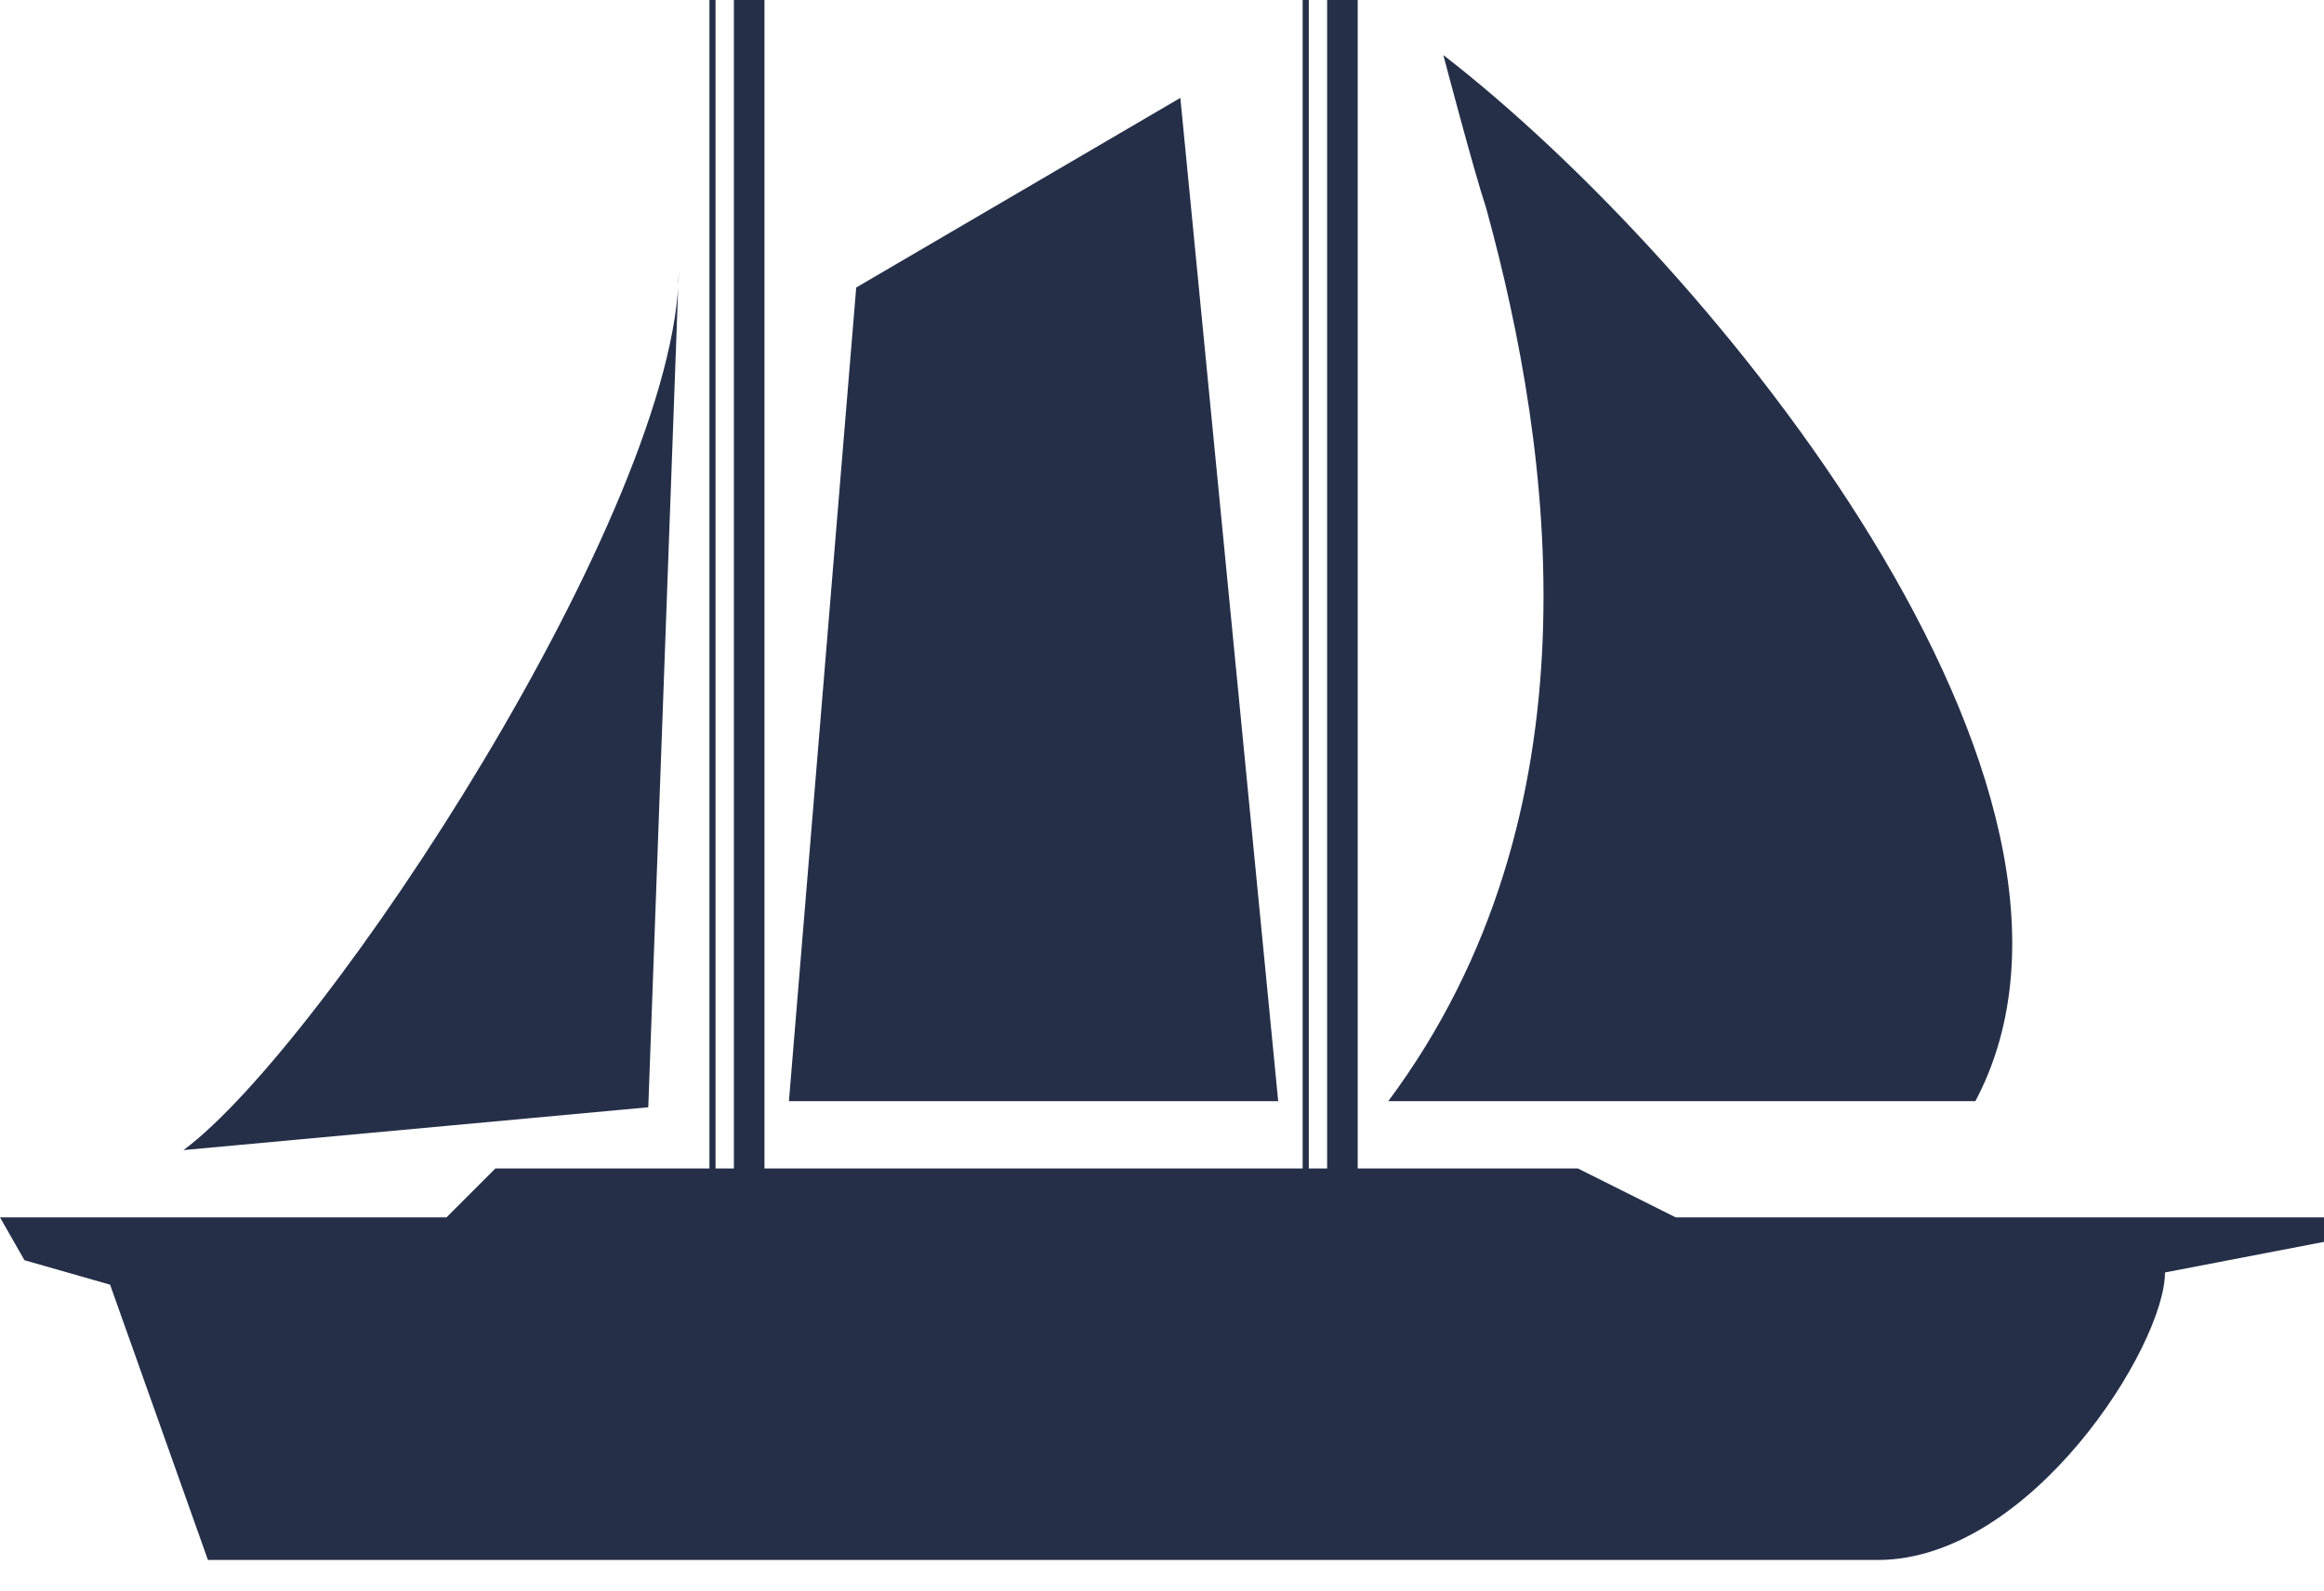
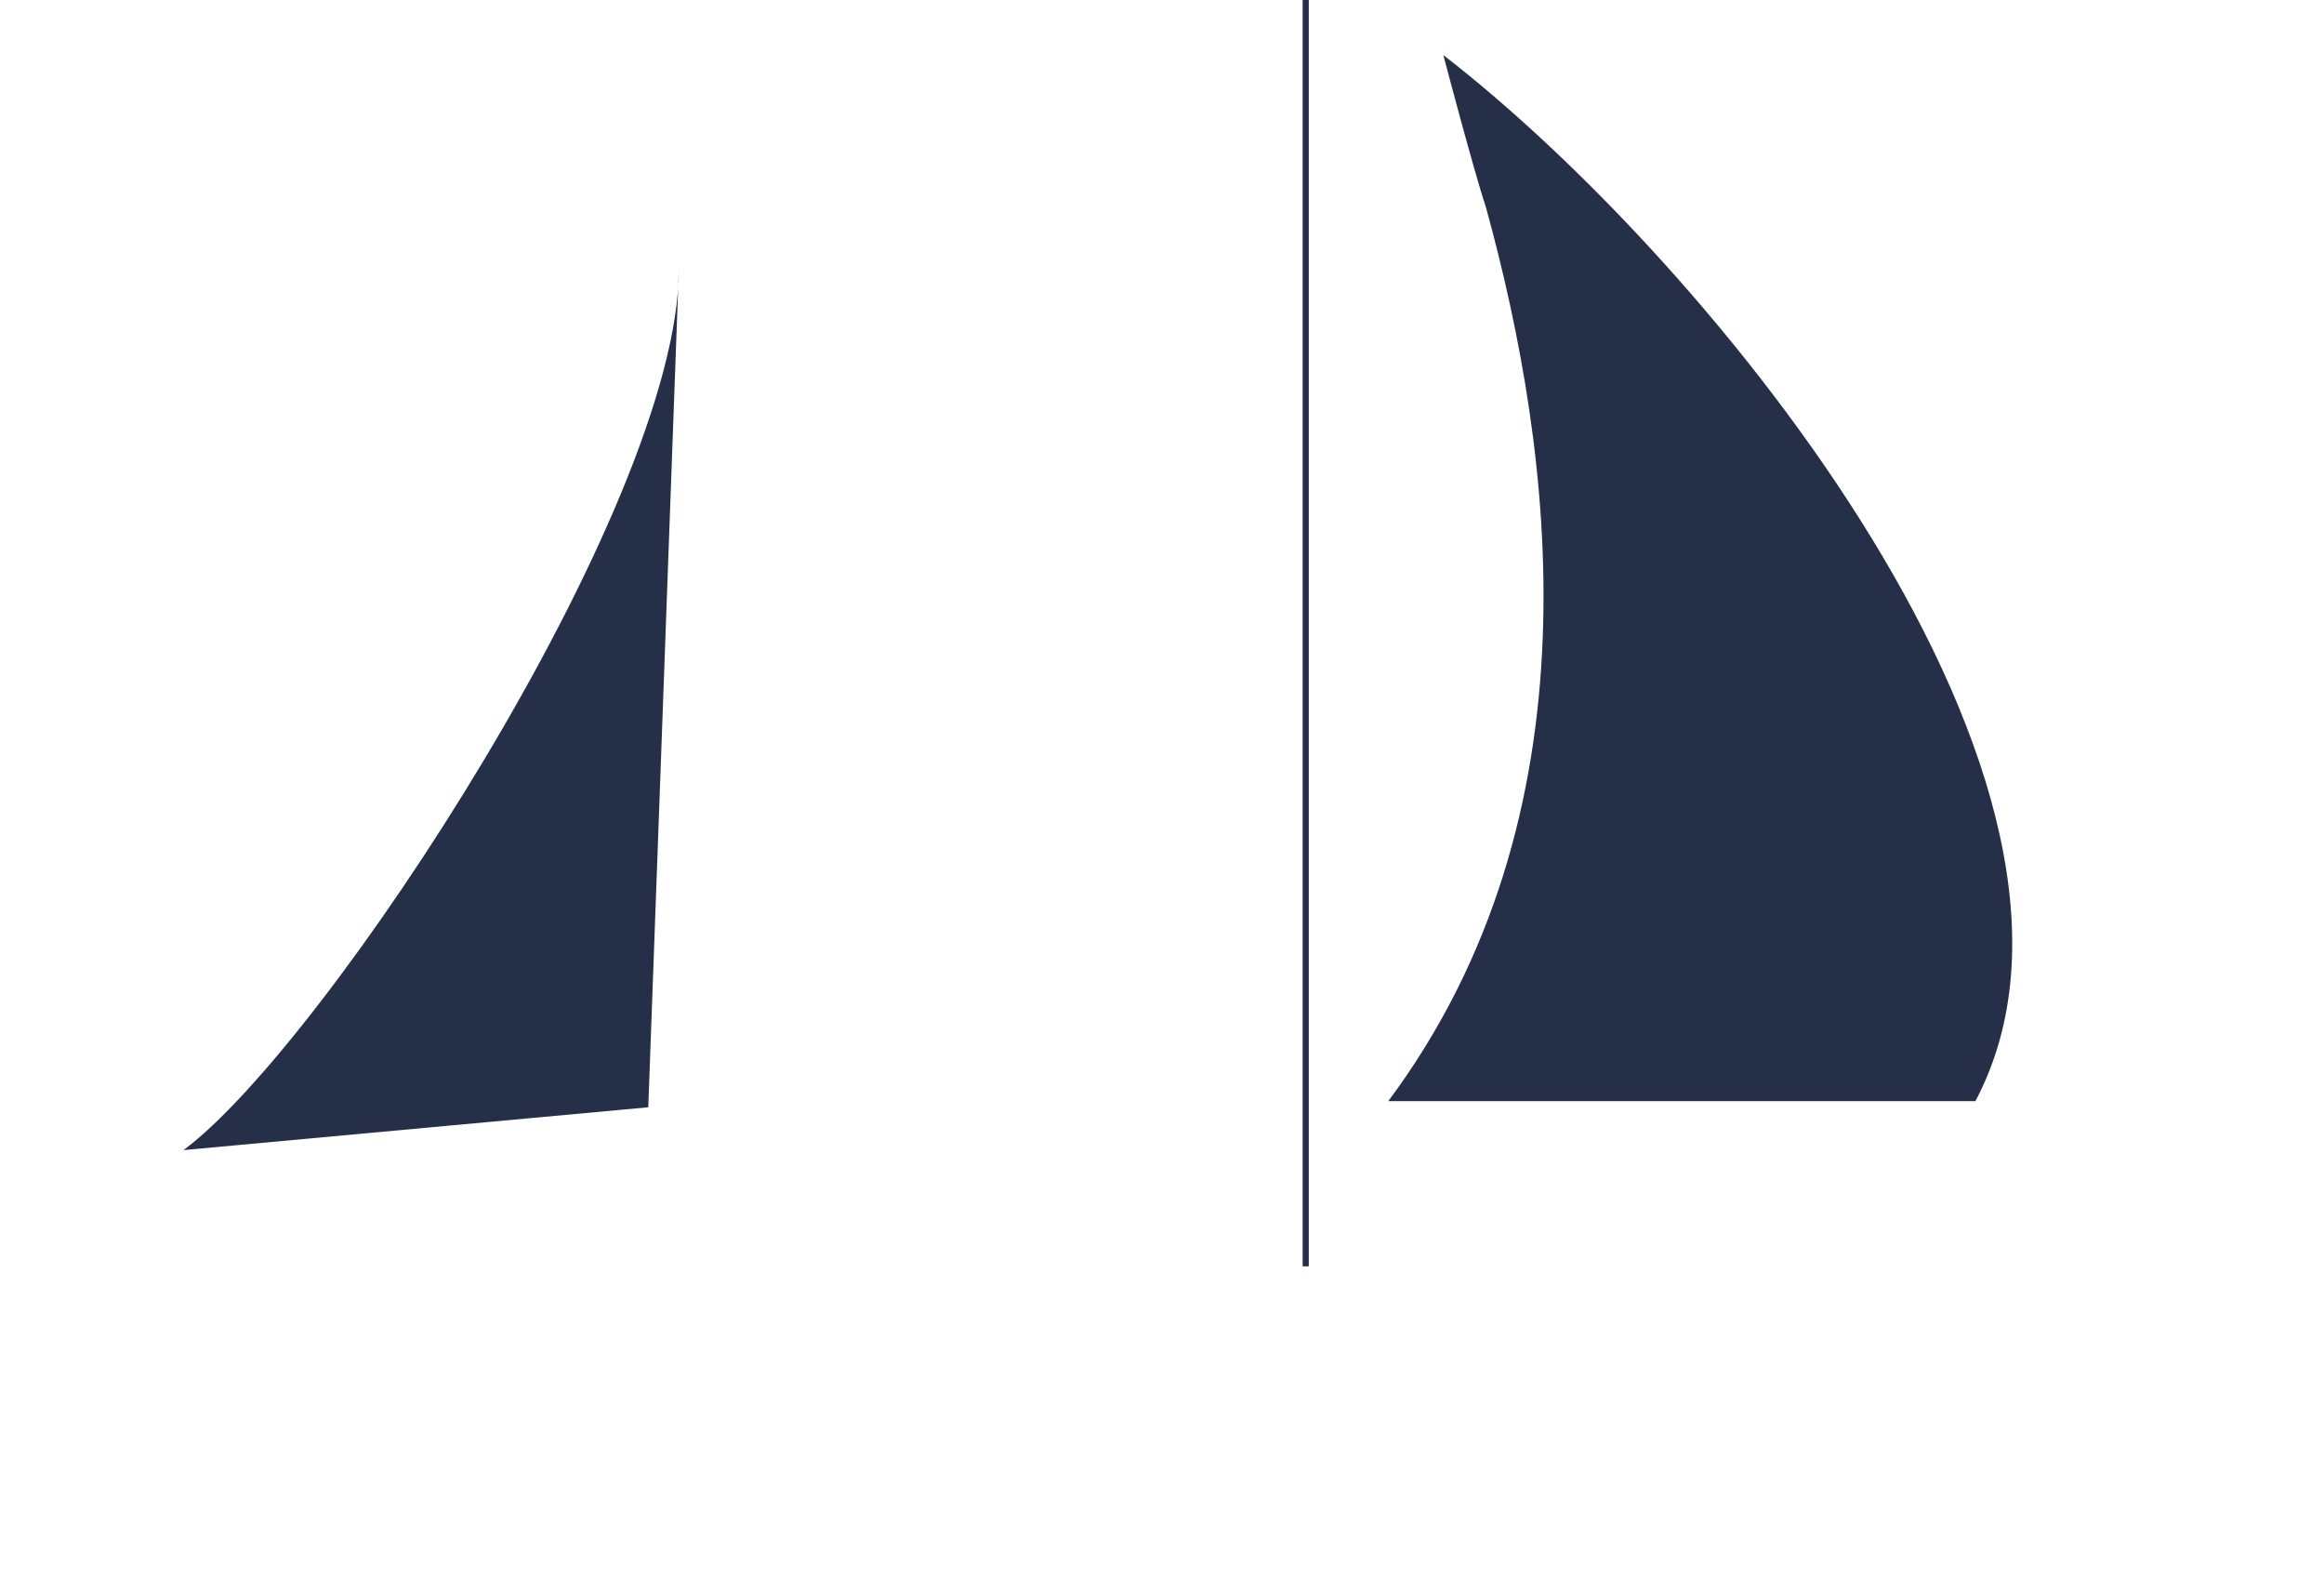
<svg xmlns="http://www.w3.org/2000/svg" version="1.1" id="Ebene_1" x="0px" y="0px" width="38px" height="26px" viewBox="0 0 38 26" style="enable-background:new 0 0 38 26;" xml:space="preserve">
  <style type="text/css">
	.st0{fill:#252F48;}
</style>
  <g>
-     <polygon class="st0" points="19.3,1.6 20.9,18 12.9,18 14,4.7  " />
    <path class="st0" d="M10.6,18.1l0.5-13.7c0,3.9-5.8,12.7-8.1,14.4L10.6,18.1z" />
    <path class="st0" d="M32.3,18c2.7-5.1-4.3-13.7-8.7-17.1c0,0,0.5,1.9,0.7,2.5c1.1,4,1.9,9.9-1.6,14.6H32.3z" />
-     <path class="st0" d="M35.4,20.8c0,1.2-2.2,4.7-4.7,4.7H3.4L1.8,21l-1.4-0.4L0,19.9h7.3l0.8-0.8h17.7l1.6,0.8H38l0,0.4L35.4,20.8z" />
-     <rect x="11.6" class="st0" width="0.1" height="20.7" />
-     <rect x="12" class="st0" width="0.5" height="20.7" />
    <rect x="21.3" class="st0" width="0.1" height="20.7" />
-     <rect x="21.7" class="st0" width="0.5" height="20.7" />
  </g>
</svg>